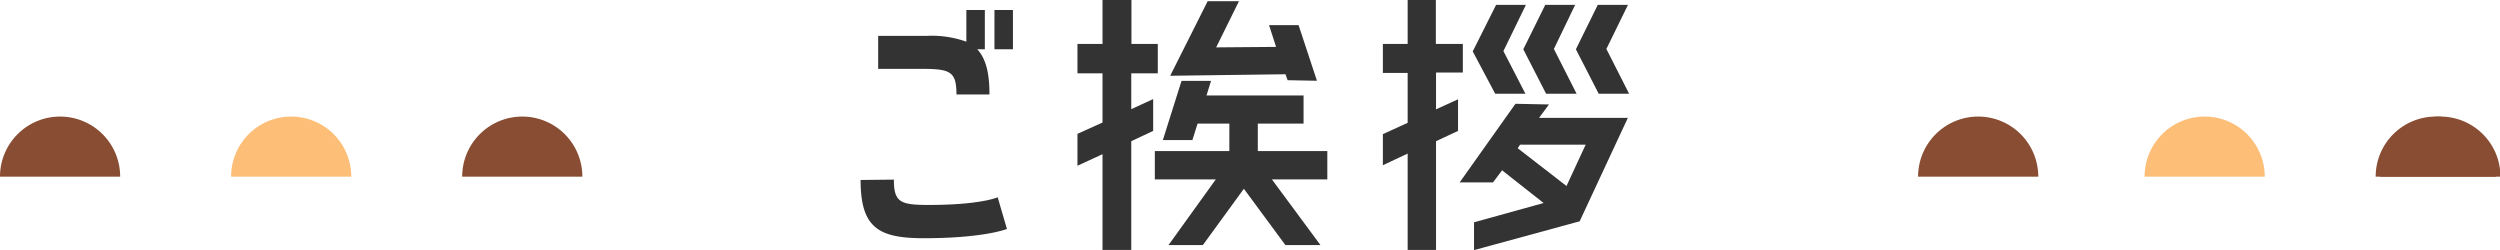
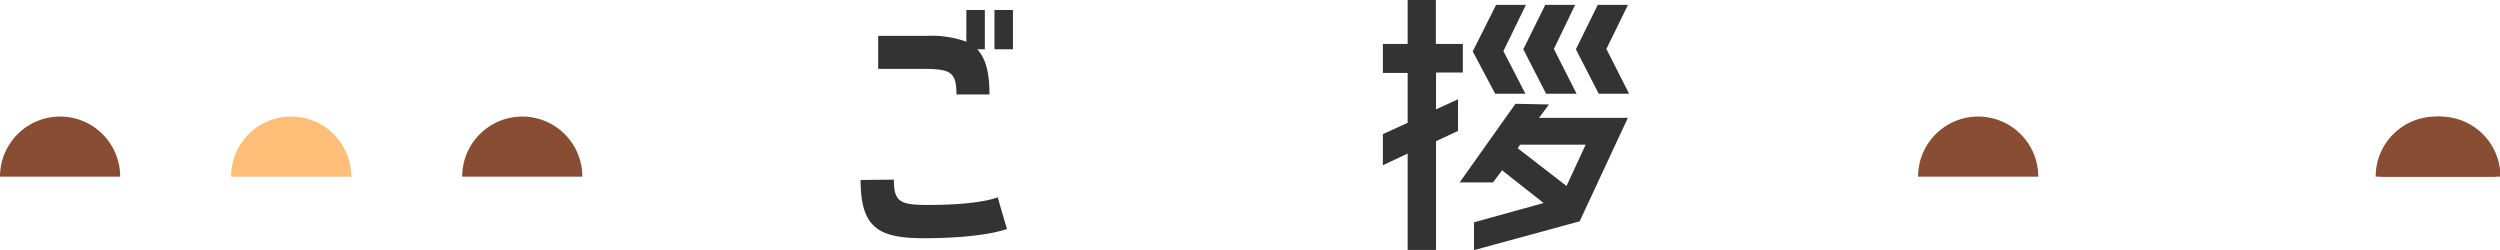
<svg xmlns="http://www.w3.org/2000/svg" viewBox="0 0 270.45 27.08">
  <defs>
    <style>.cls-1{fill:#884d32;}.cls-2{fill:#fdbe78;}.cls-3,.cls-4{fill:#333;}.cls-4{stroke:#333;stroke-miterlimit:10;stroke-width:0.5px;}</style>
  </defs>
  <g id="レイヤー_2" data-name="レイヤー 2">
    <g id="_05_園の1日_年間行事" data-name="05_園の1日/年間行事">
      <path class="cls-1" d="M264,12.61a6.5,6.5,0,0,0-6.5,6.5h13A6.5,6.5,0,0,0,264,12.61Z" />
      <path class="cls-1" d="M214,12.61a6.5,6.5,0,0,0-6.5,6.5h13A6.5,6.5,0,0,0,214,12.61Z" />
      <path class="cls-1" d="M56.5,12.61a6.5,6.5,0,0,0-6.5,6.5H63A6.5,6.5,0,0,0,56.5,12.61Z" />
      <path class="cls-1" d="M6.5,12.61A6.5,6.5,0,0,0,0,19.11H13A6.5,6.5,0,0,0,6.5,12.61Z" />
      <path class="cls-2" d="M31.5,12.61a6.5,6.5,0,0,0-6.5,6.5H38A6.5,6.5,0,0,0,31.5,12.61Z" />
      <path class="cls-1" d="M263.5,12.61a6.5,6.5,0,0,0-6.5,6.5h13A6.5,6.5,0,0,0,263.5,12.61Z" />
-       <path class="cls-2" d="M238.5,12.61a6.5,6.5,0,0,0-6.5,6.5h13A6.5,6.5,0,0,0,238.5,12.61Z" />
      <path class="cls-3" d="M96.7,19.43c0,2.47.7,2.74,3.8,2.74,5.61,0,7.43-.83,7.43-.83l1,3.43s-2.45,1-9,1c-4.92,0-6.83-1.15-6.83-6.3ZM95,3.88h5.25a11.07,11.07,0,0,1,4.29.63V1.08h2V5.33h-.82c.92,1,1.32,2.51,1.32,4.89h-3.57c0-2.51-.69-2.77-3.79-2.77H95Zm12.58-2.8h2V5.33h-2Z" />
-       <path class="cls-4" d="M122.15.25V5H125V7.68h-2.87V12.2l2.37-1.09V14l-2.37,1.12V26.79h-2.61V16.29l-2.71,1.25v-2.9l2.71-1.22V7.68h-2.71V5h2.71V.25Zm21.19,16.34v2.57H137.1l5.25,7.1h-3.17L134.56,20,130,26.26h-3.1l5.11-7.1h-6.83V16.59h8.06V13.12h-3.87l-.56,1.78h-2.67L128,9h2.67l-.49,1.58h10.59v2.54h-4.95v3.47Zm-3.87-8.16-.23-.65L127,7.94l3.8-7.56h2.83l-2.47,5,7.23-.06-.76-2.35h2.67l1.82,5.51Z" />
      <path class="cls-4" d="M155.08.25V5H158v2.6h-2.9v4.62l2.38-1.09V14l-2.38,1.12V26.79h-2.57V16.22l-2.68,1.26V14.67l2.68-1.22V7.64h-2.68V5h2.68V.25Zm12,11.29L166,13h9.71l-5,10.73-11,3V24.24l7.82-2.17-5.08-4-1.06,1.41h-3l5.68-8Zm-2.47-1.65h-2.71L159.6,5.56,162,.78h2.67l-2.31,4.75Zm7.32,5.51h-7.62l-.46.69,5.71,4.42Zm-1.78-5.51h-2.74l-2.34-4.56L167.32.78H170L167.82,5.3Zm5.68,0H173.1l-2.34-4.56L173,.78h2.71L173.5,5.3Z" />
    </g>
  </g>
</svg>